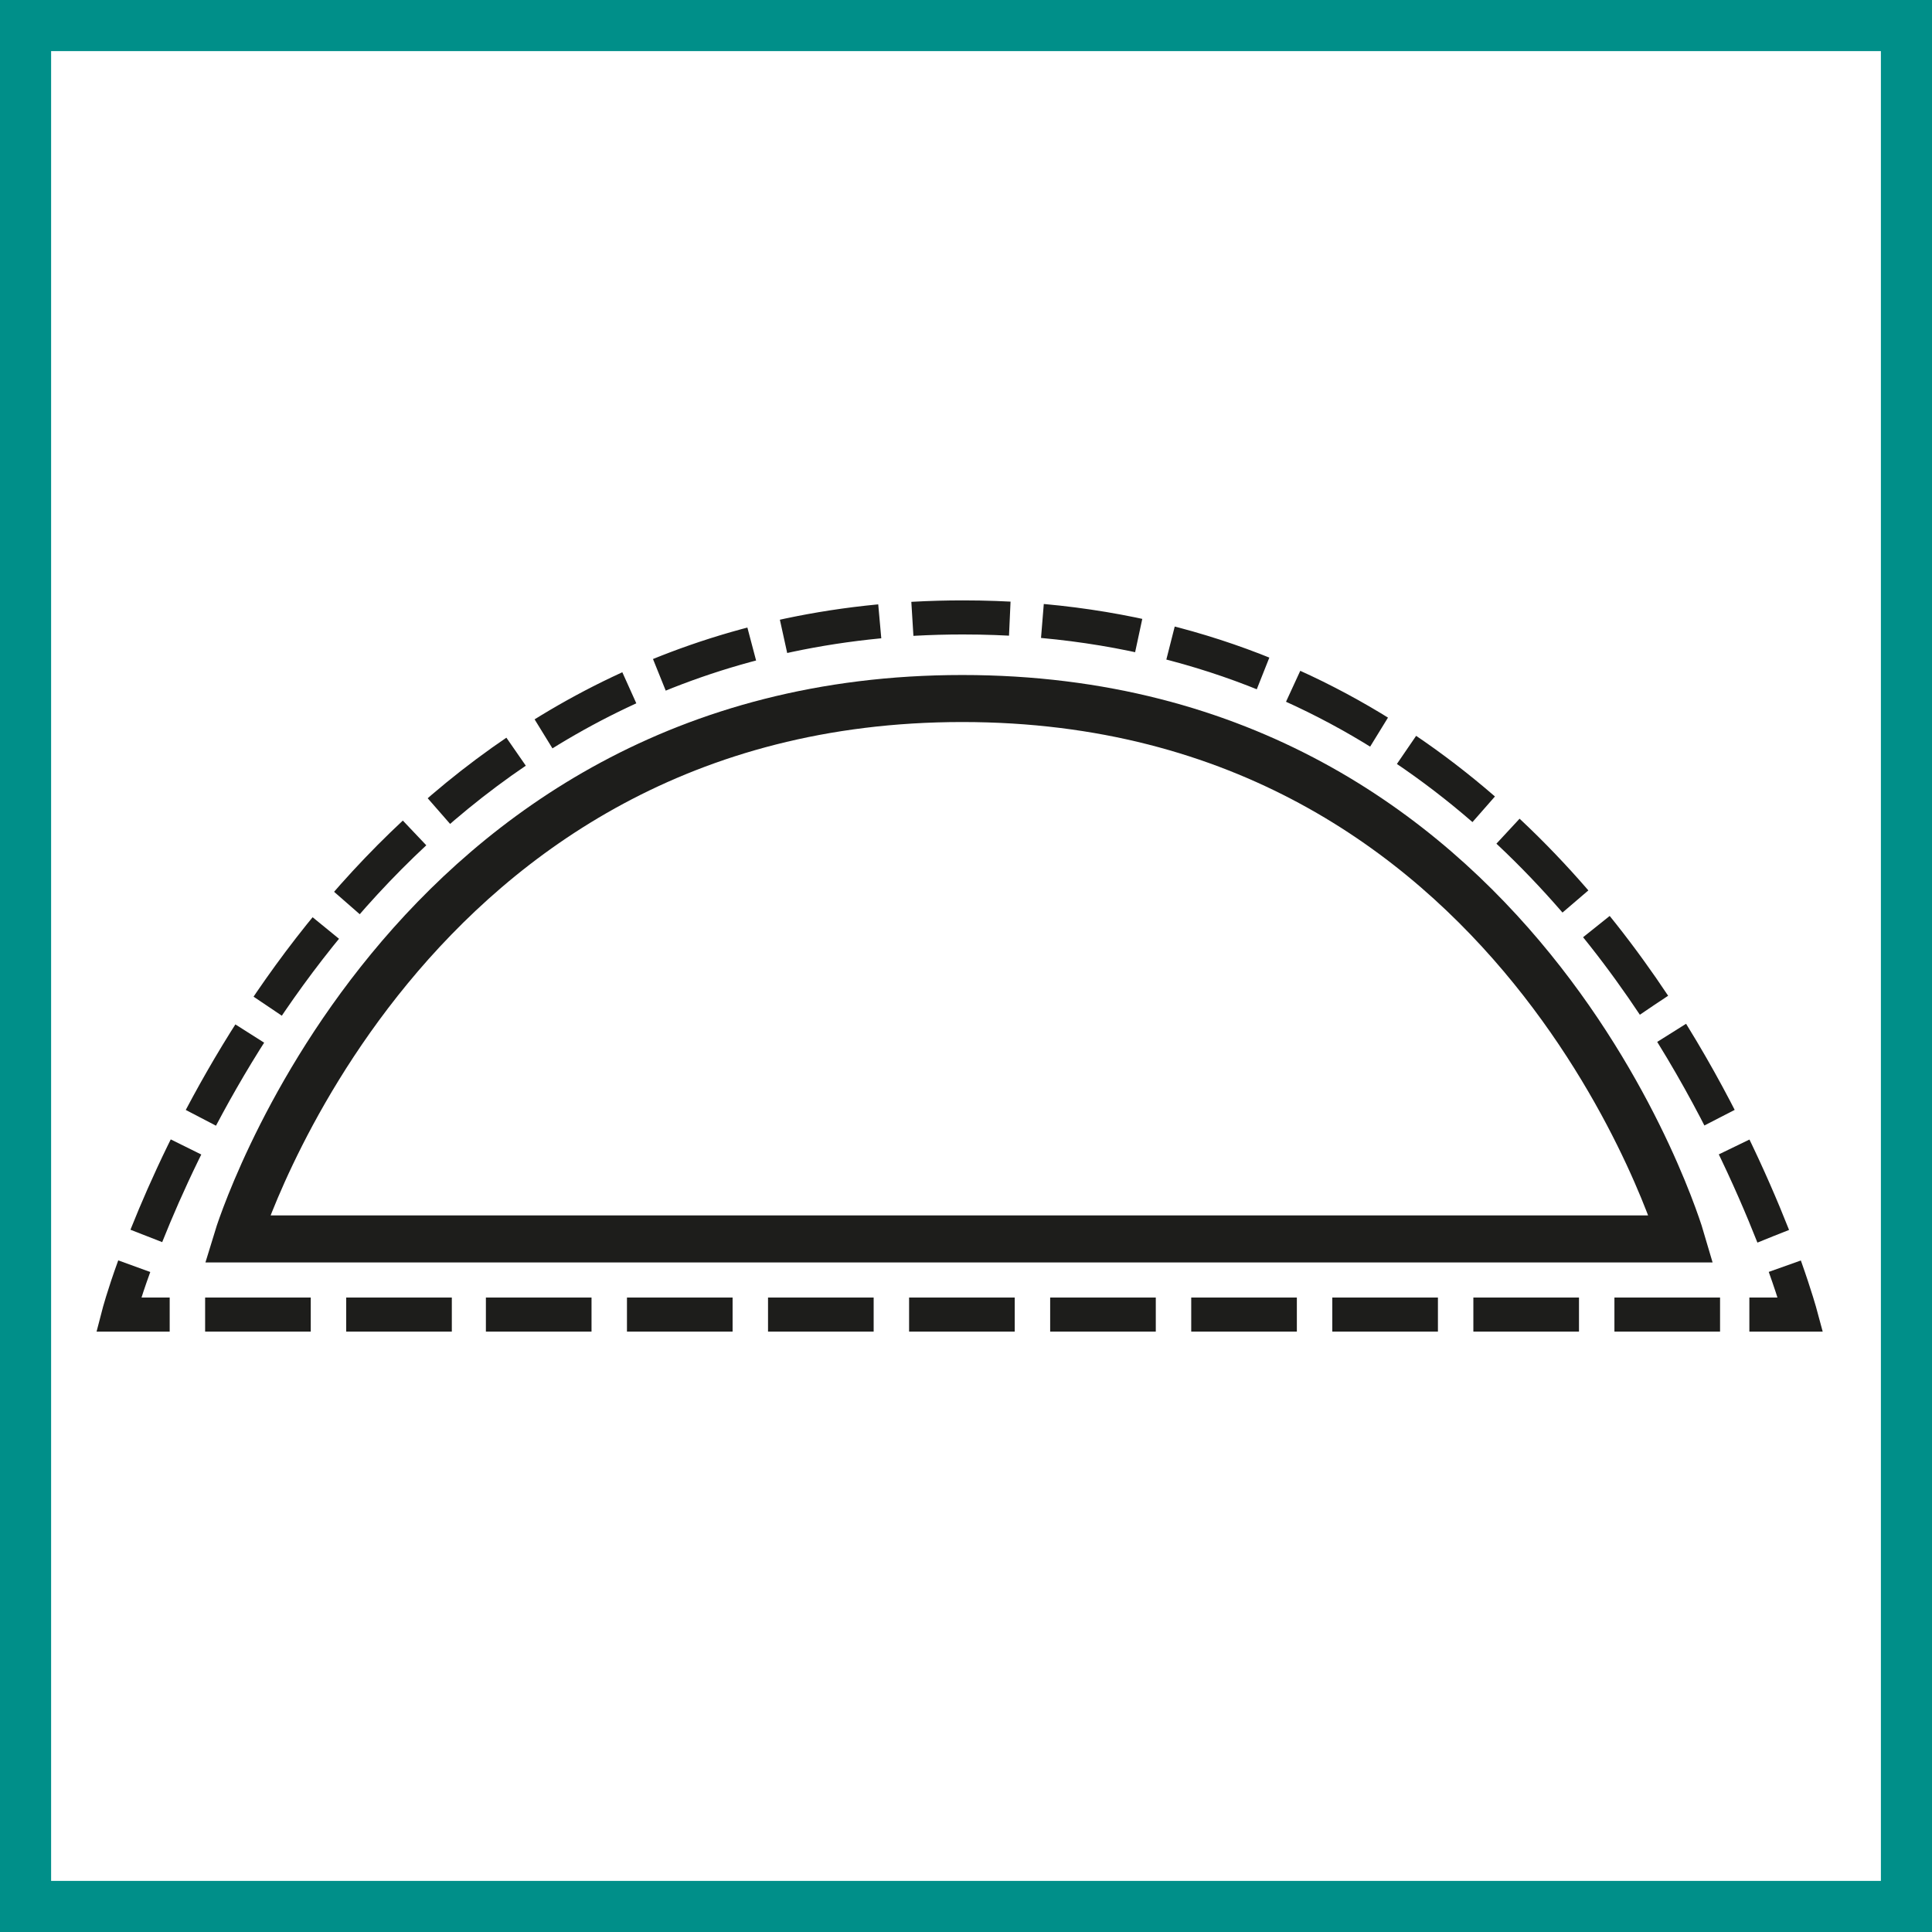
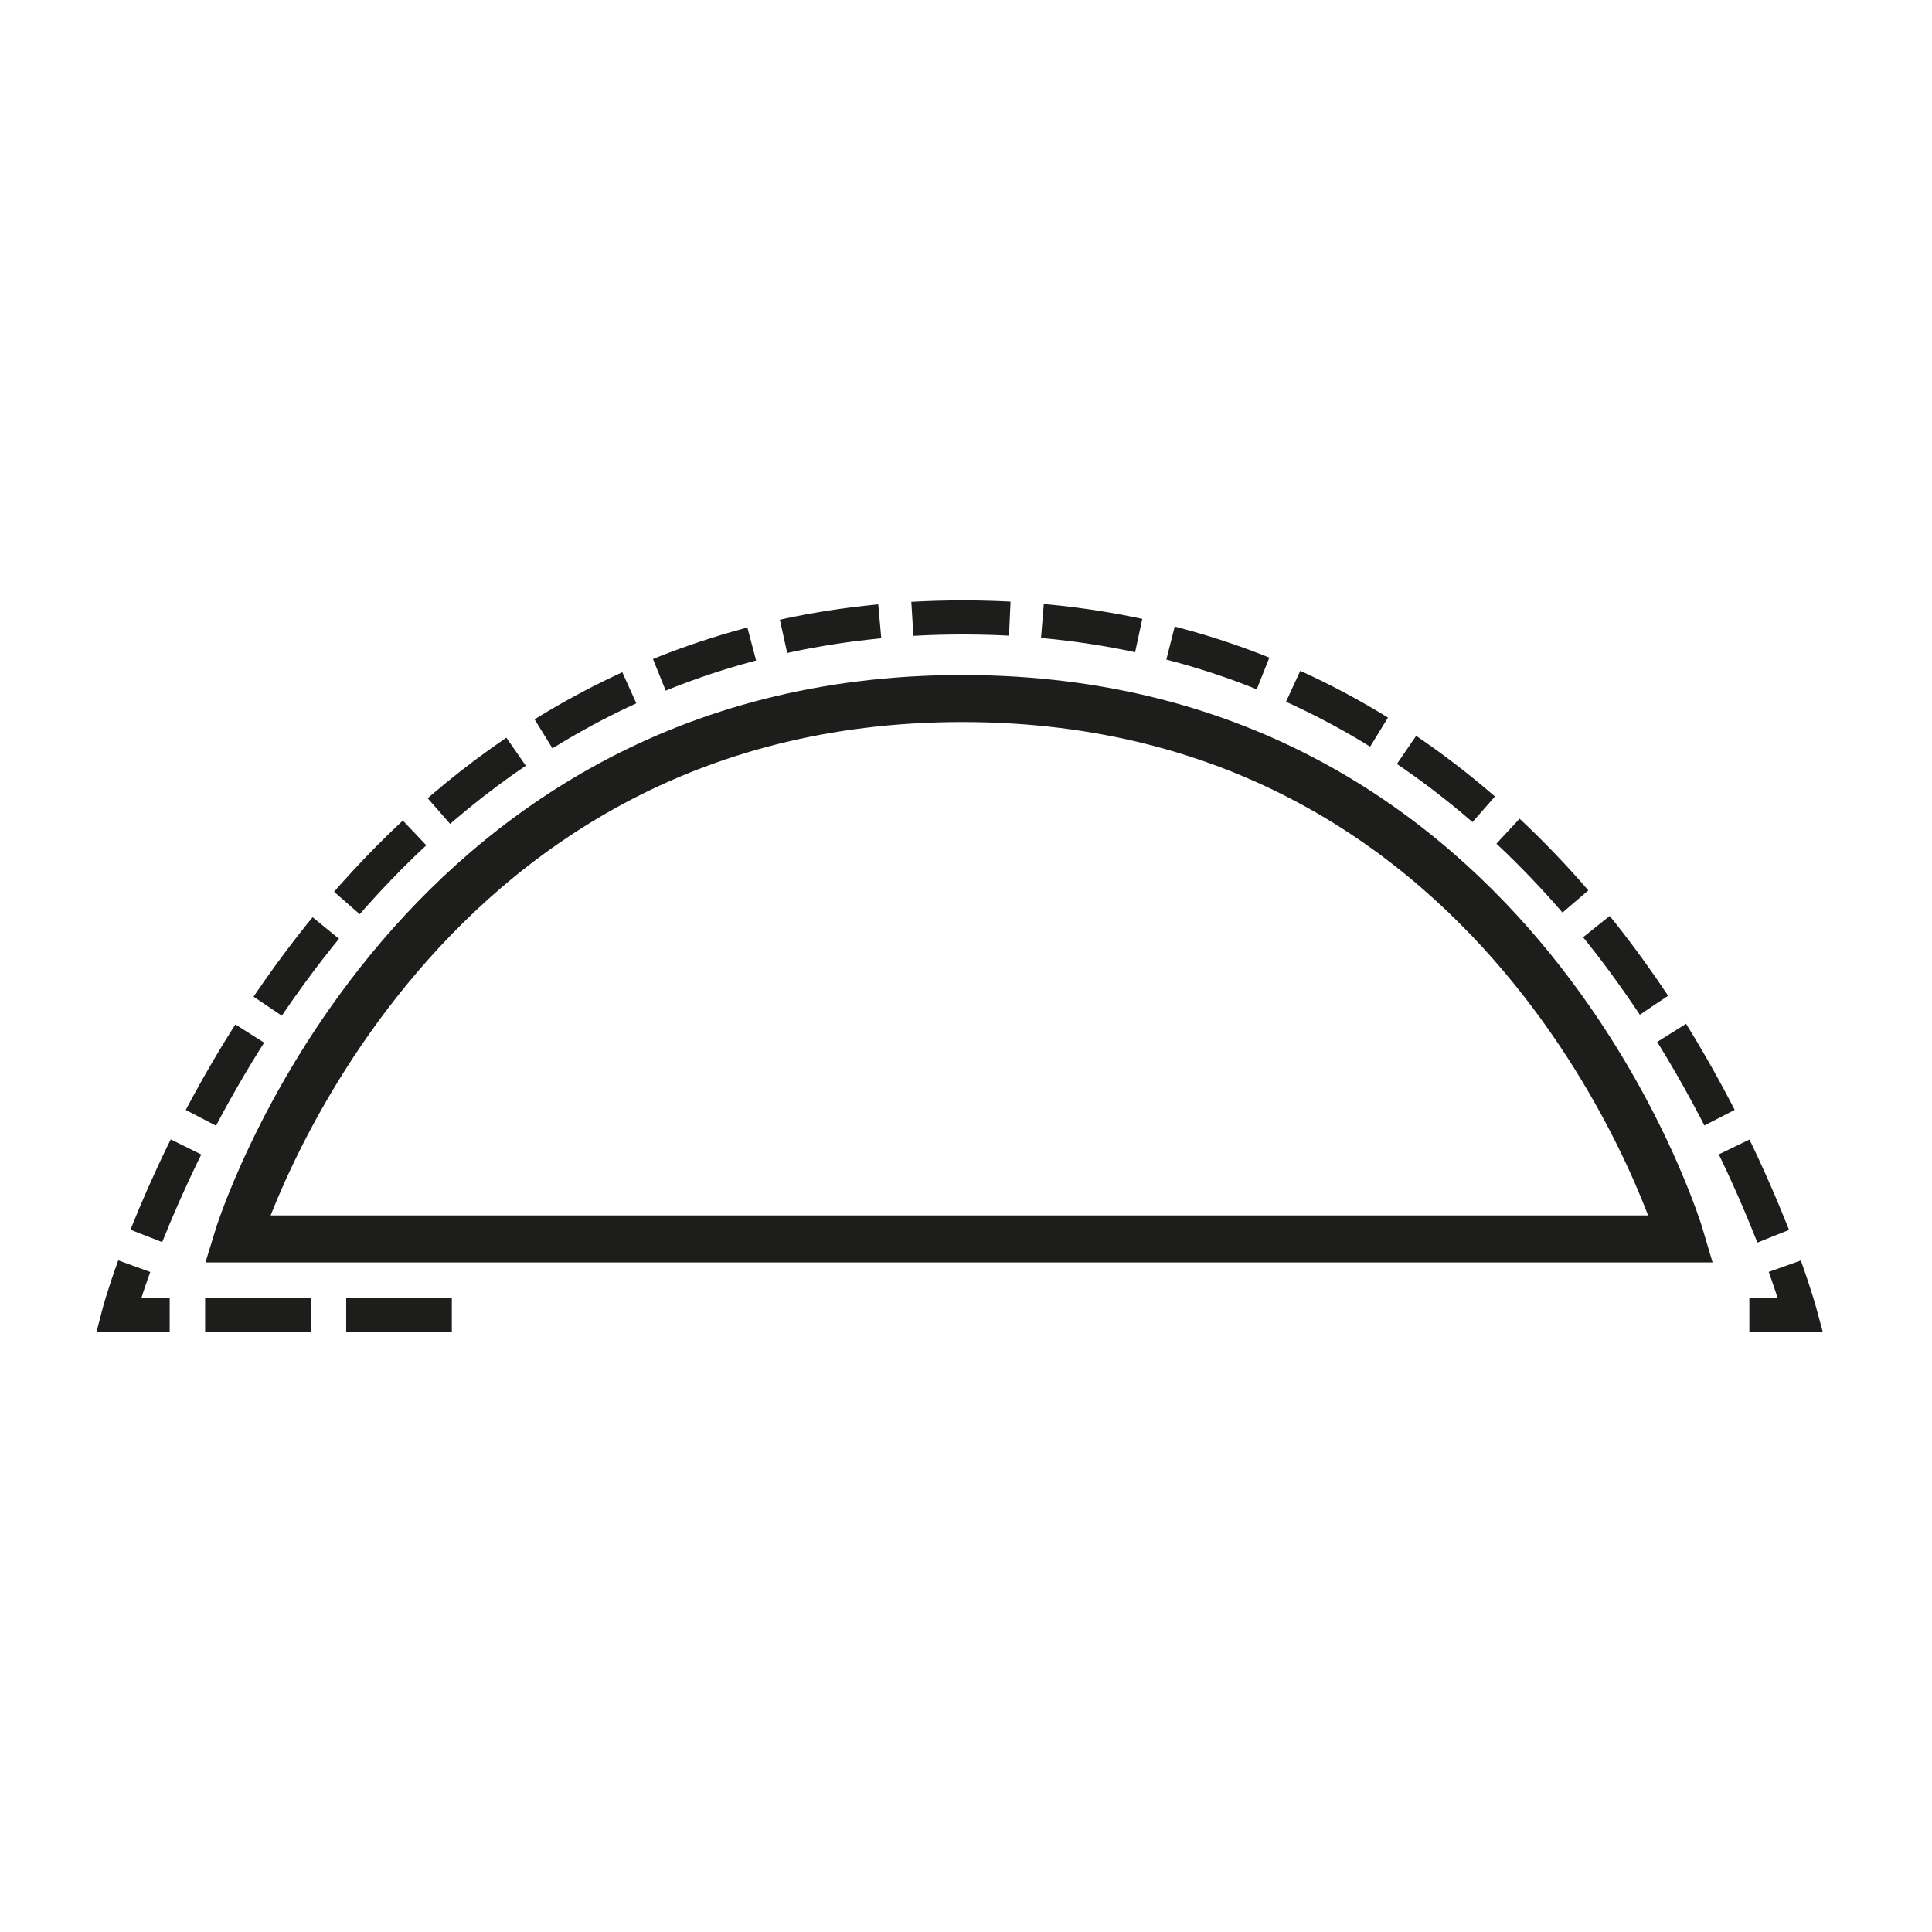
<svg xmlns="http://www.w3.org/2000/svg" viewBox="0 0 28.35 28.35">
  <defs>
    <style>
      .cls-1, .cls-2, .cls-3, .cls-4, .cls-5, .cls-6 {
        fill: none;
        stroke: #1d1d1b;
        stroke-miterlimit: 10;
      }

      .cls-1, .cls-3, .cls-4, .cls-5, .cls-6 {
        stroke-width: .5px;
      }

      .cls-7 {
        fill: #008f89;
        stroke-width: 0px;
      }

      .cls-2 {
        stroke-width: .69px;
      }

      .cls-3 {
        stroke-dasharray: 0 0 0 0 1.43 .48 1.43 .48;
      }

      .cls-4 {
        stroke-dasharray: 0 0 0 0 0 0 1.55 .52 1.55 .52 1.55 .52;
      }

      .cls-5 {
        stroke-dasharray: 0 0 0 0 1.55 .52 1.55 .52;
      }

      .cls-6 {
        stroke-dasharray: 0 0 0 0 0 0 1.43 .48 1.43 .48 1.43 .48;
      }
    </style>
  </defs>
  <g id="W0250M">
    <path class="cls-2" d="m3.48,18.18h21.19s-2.32-7.93-10.55-7.93-10.64,7.93-10.64,7.93Z" />
    <g>
      <path class="cls-1" d="m1.97,18.58c-.16.44-.23.71-.23.71h.75" />
      <line class="cls-5" x1="3.01" y1="19.29" x2="6.87" y2="19.29" />
-       <line class="cls-4" x1="7.13" y1="19.29" x2="25.41" y2="19.29" />
      <path class="cls-1" d="m25.67,19.29h.75s-.07-.26-.23-.71" />
      <path class="cls-3" d="m26.02,18.14c-.32-.81-.84-1.97-1.62-3.19" />
      <path class="cls-6" d="m24.27,14.75c-1.82-2.74-4.99-5.69-10.14-5.69-7.79,0-11.11,6.78-12.07,9.3" />
    </g>
  </g>
  <g id="Rahmen">
-     <path class="cls-7" d="m28.35,28.35H0V0h28.35v28.35Zm-27.6-.75h26.85V.75H.75v26.85Z" />
-   </g>
+     </g>
</svg>